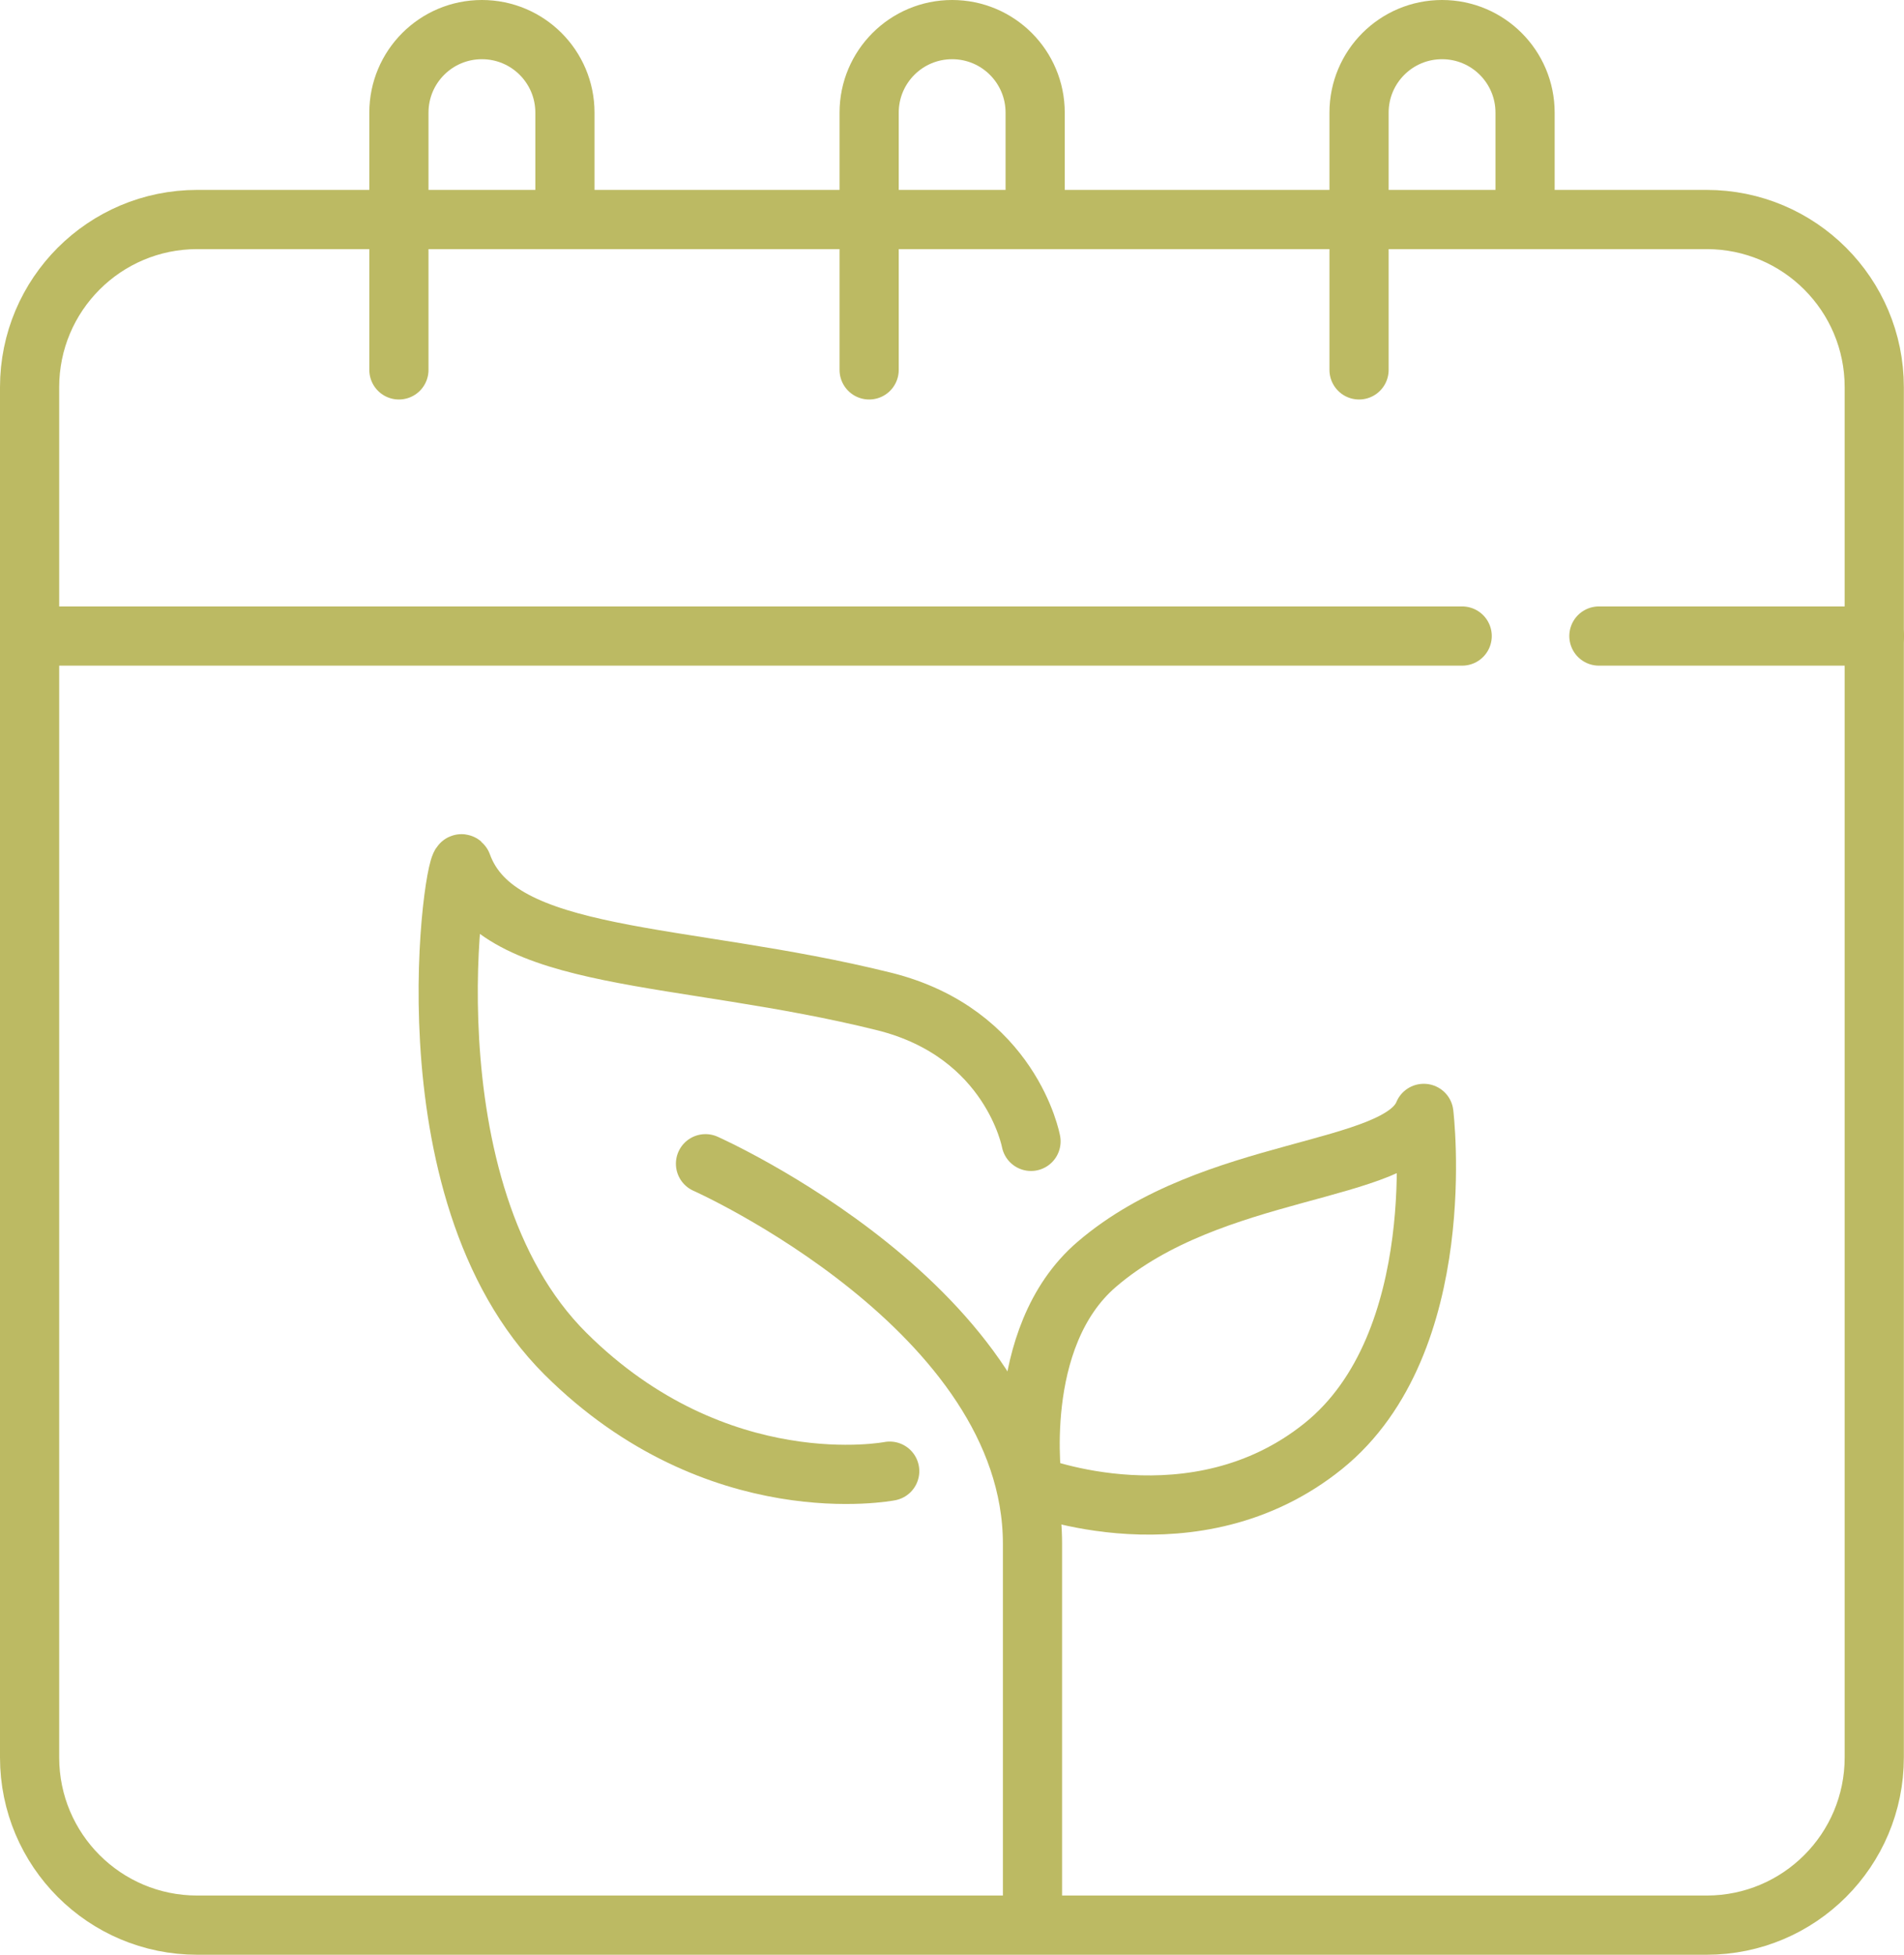
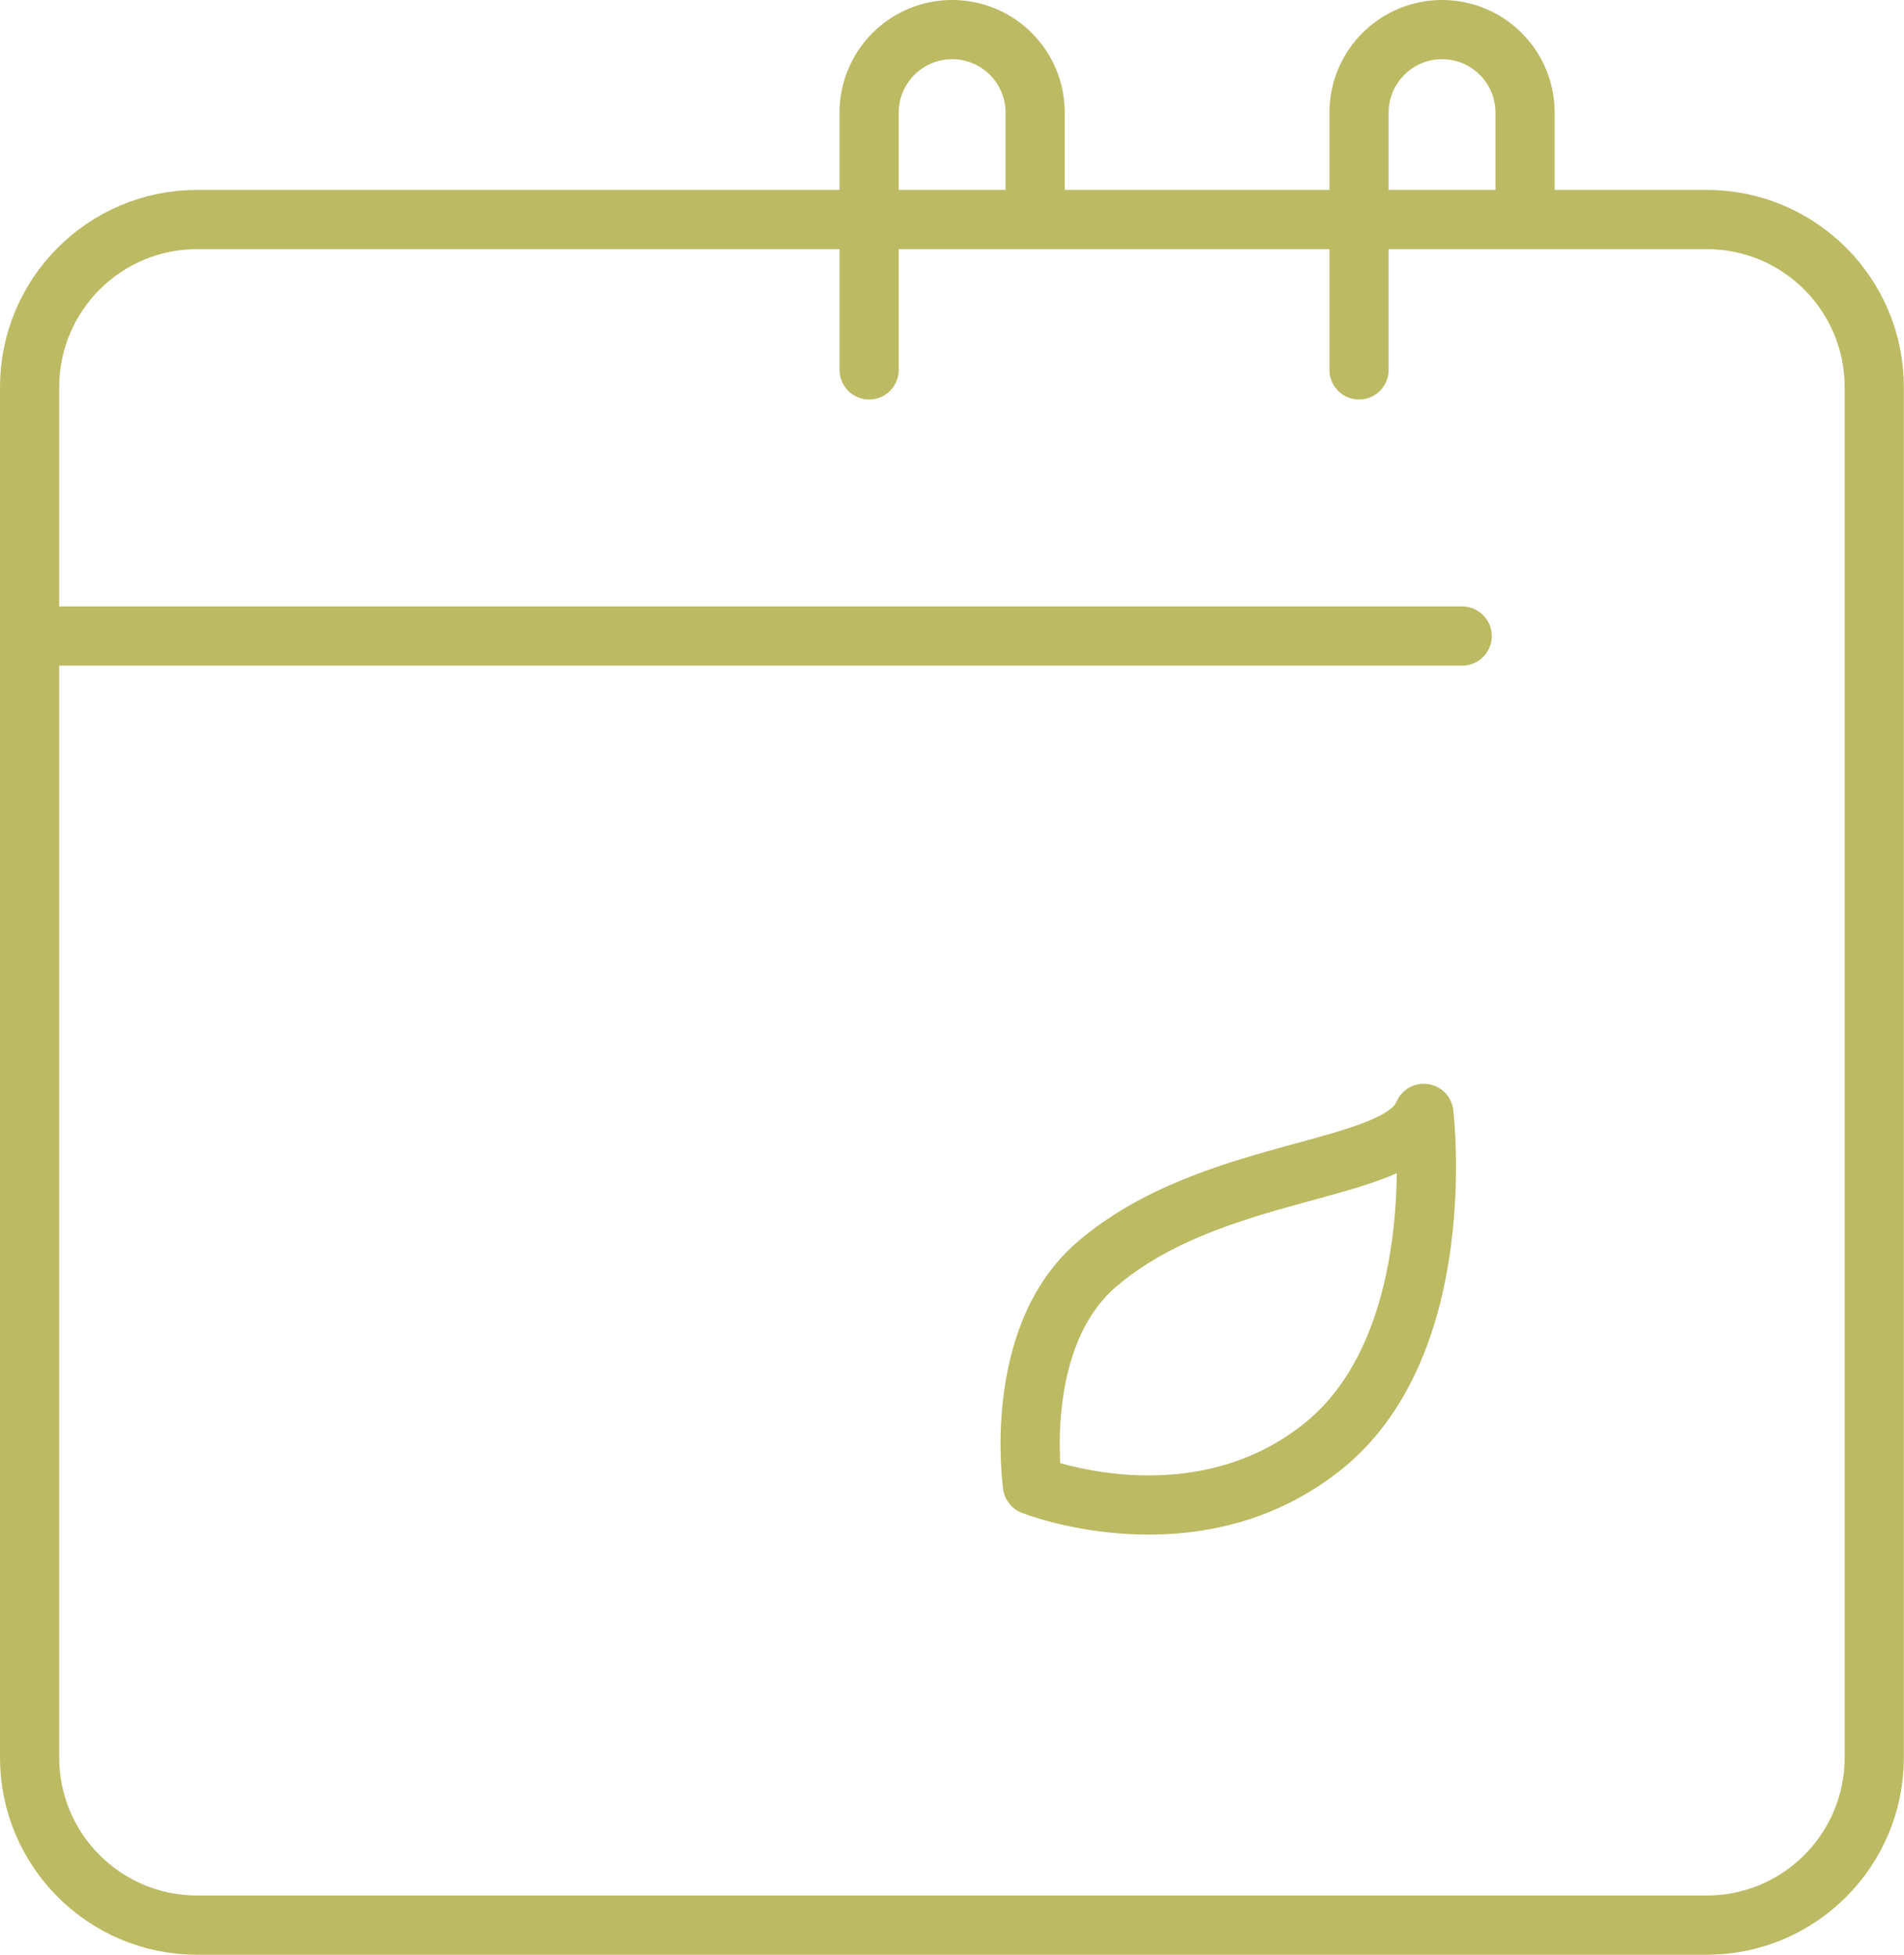
<svg xmlns="http://www.w3.org/2000/svg" id="Ebene_2" data-name="Ebene 2" viewBox="0 0 128.68 132.06">
  <defs>
    <style>
      .cls-1, .cls-2 {
        stroke-miterlimit: 10;
      }

      .cls-1, .cls-2, .cls-3 {
        fill: none;
        stroke: #bcba63;
        stroke-width: 4px;
      }

      .cls-1, .cls-3 {
        stroke-linecap: round;
      }

      .cls-3 {
        stroke-linejoin: round;
      }
    </style>
  </defs>
  <g id="Ebene_1-2" data-name="Ebene 1">
    <path class="cls-2" d="m115.35,130.06H13.33c-6.26,0-11.33-5.07-11.33-11.33V26.16c0-6.26,5.07-11.33,11.33-11.33h102.01c6.26,0,11.33,5.07,11.33,11.33v92.57c0,6.26-5.07,11.33-11.33,11.33Z" />
    <line class="cls-1" x1="98.82" y1="42.97" x2="2" y2="42.97" />
-     <line class="cls-1" x1="126.68" y1="42.97" x2="108.06" y2="42.97" />
    <path class="cls-1" d="m103.07,14.63v-7.02c0-3.1-2.51-5.61-5.61-5.61h0c-3.1,0-5.61,2.51-5.61,5.61v17.38" />
    <path class="cls-1" d="m69.96,14.63v-7.02c0-3.1-2.51-5.61-5.61-5.61h0c-3.1,0-5.61,2.51-5.61,5.61v17.38" />
-     <path class="cls-1" d="m38.18,14.63v-7.02c0-3.1-2.51-5.61-5.61-5.61h0c-3.1,0-5.61,2.51-5.61,5.61v17.38" />
-     <path class="cls-1" d="m69.78,130v-25.69c0-15.86-22.1-25.69-22.1-25.69" />
    <path class="cls-3" d="m96.23,75.22s1.89,15.49-6.8,22.48-19.65,2.64-19.65,2.64c0,0-1.44-9.96,4.34-14.92,7.85-6.74,20.4-6.05,22.1-10.2Z" />
-     <path class="cls-1" d="m69.68,77.11s-1.34-7.31-9.92-9.45c-13.79-3.43-26.1-2.54-28.53-9.26-.44-1.21-4.14,21.99,6.99,33.06,10.27,10.21,21.91,7.93,21.91,7.93" />
  </g>
</svg>